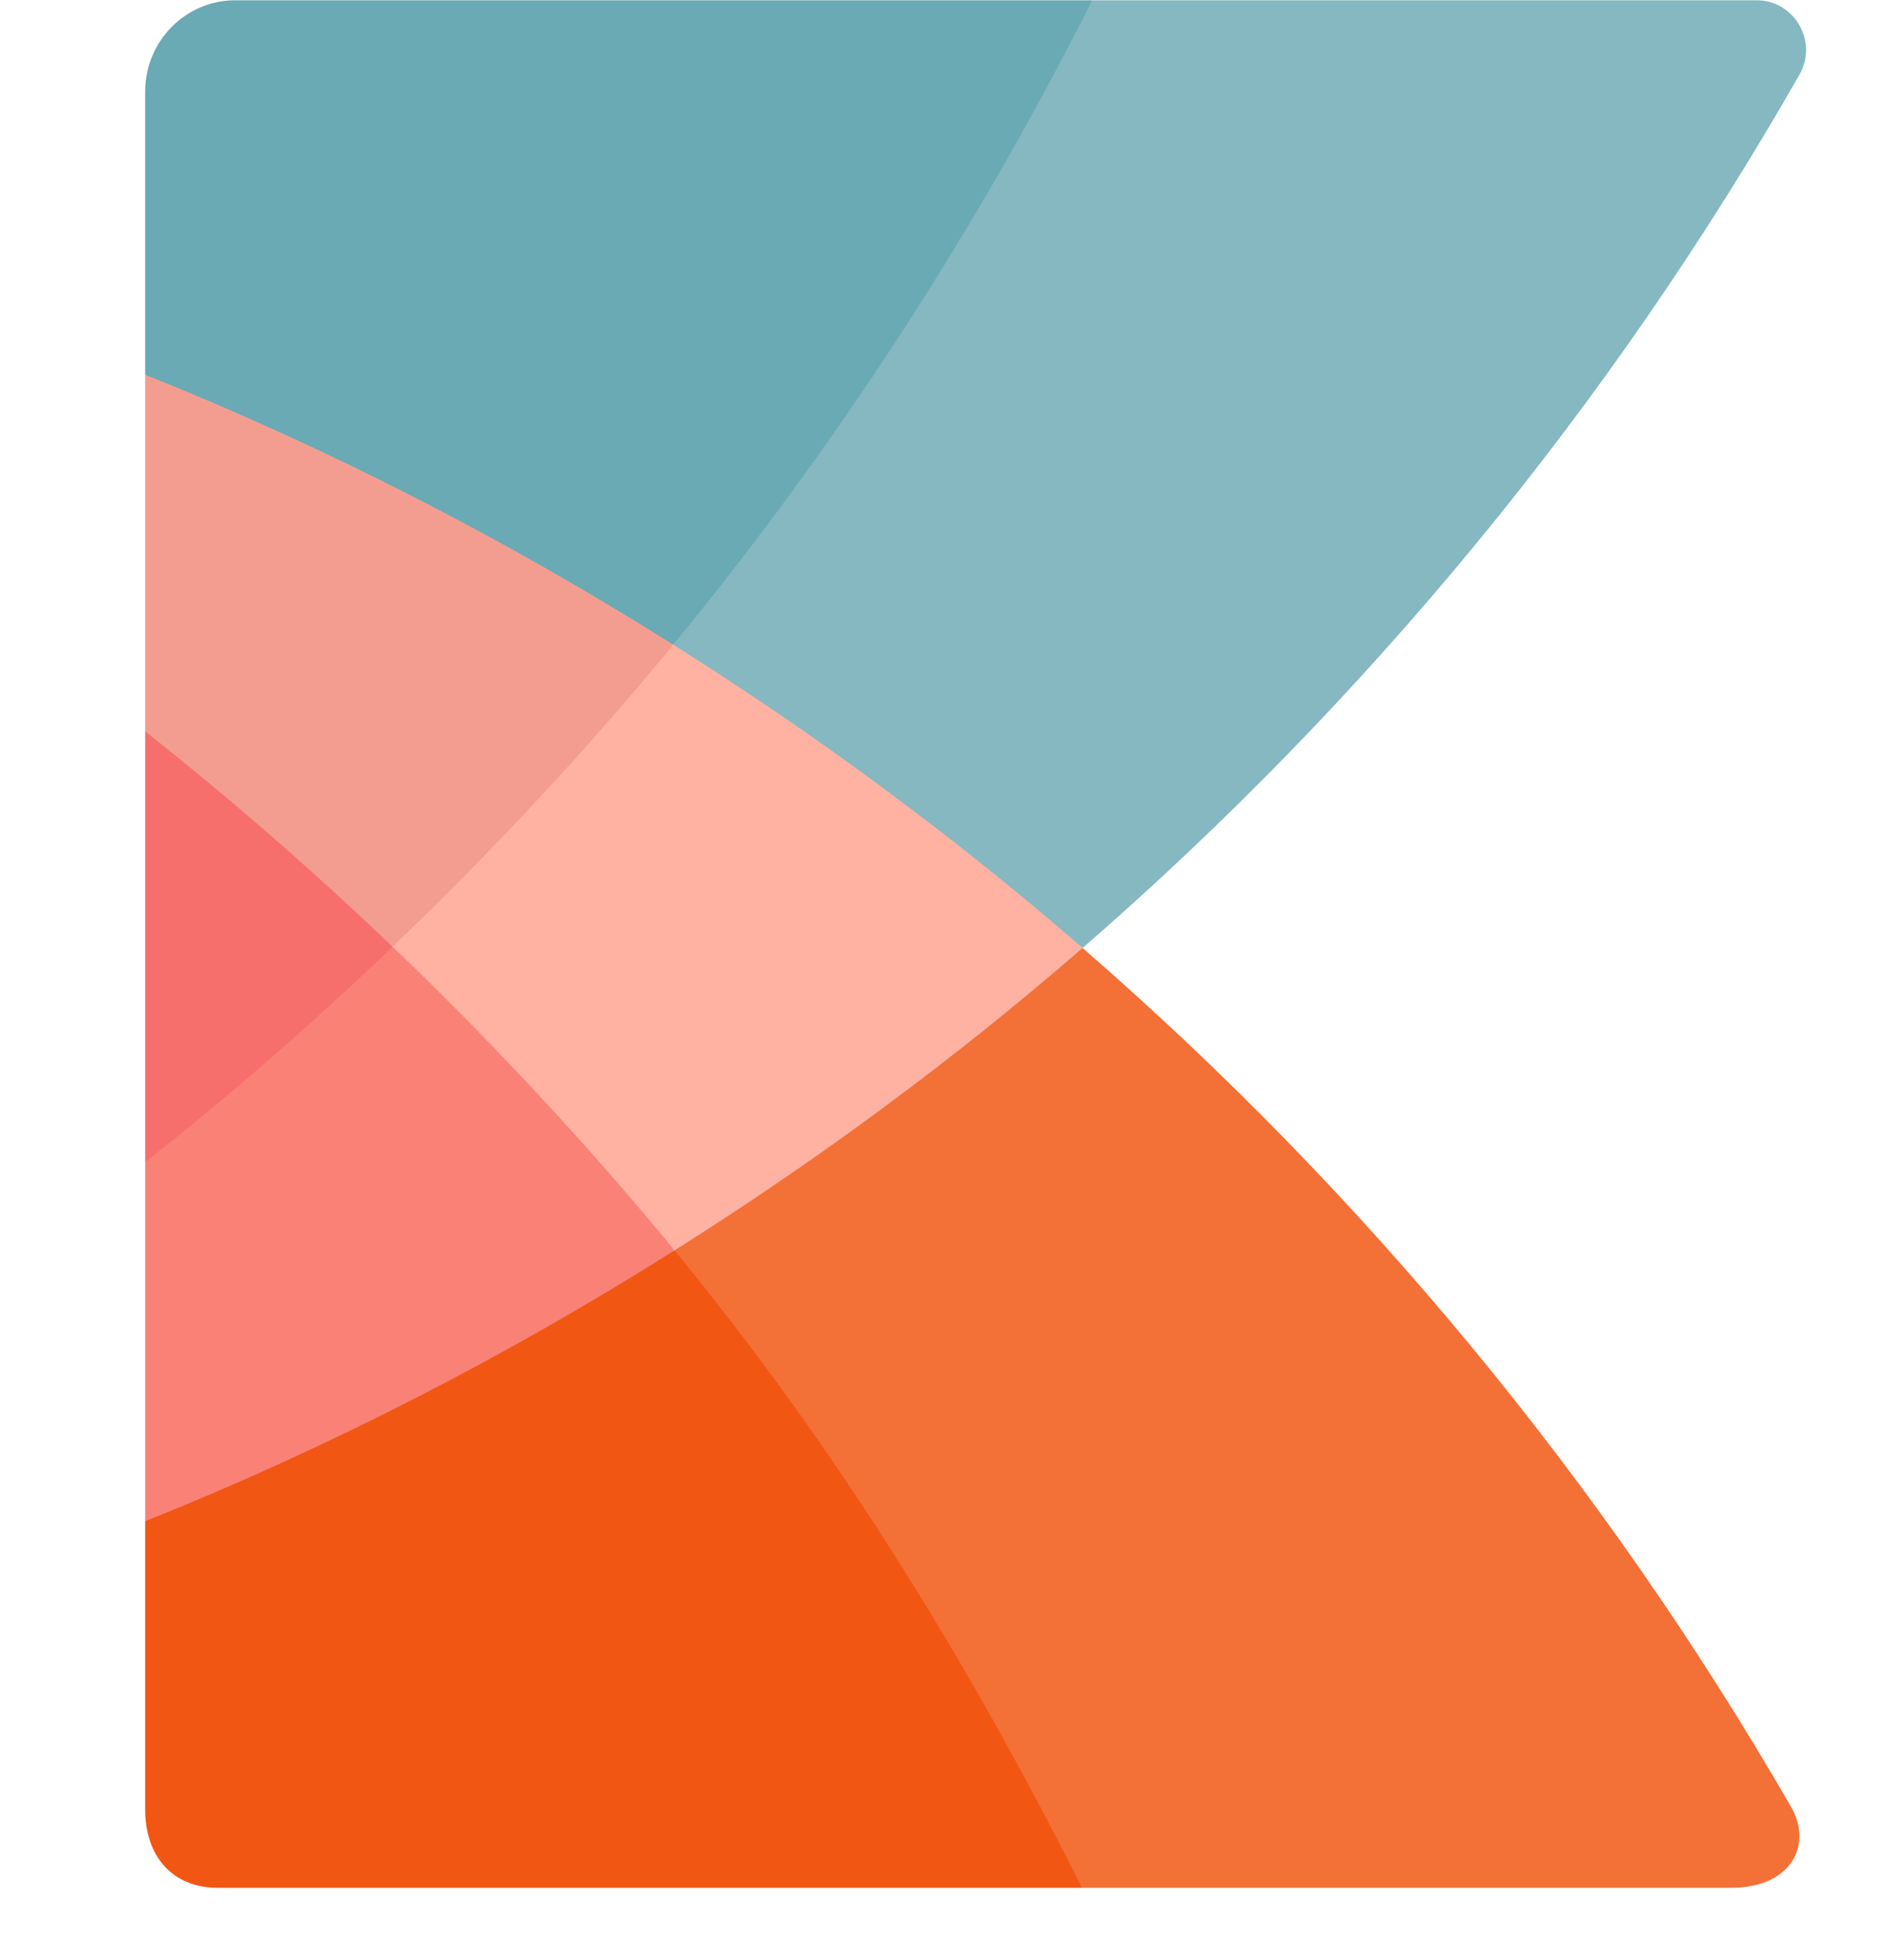
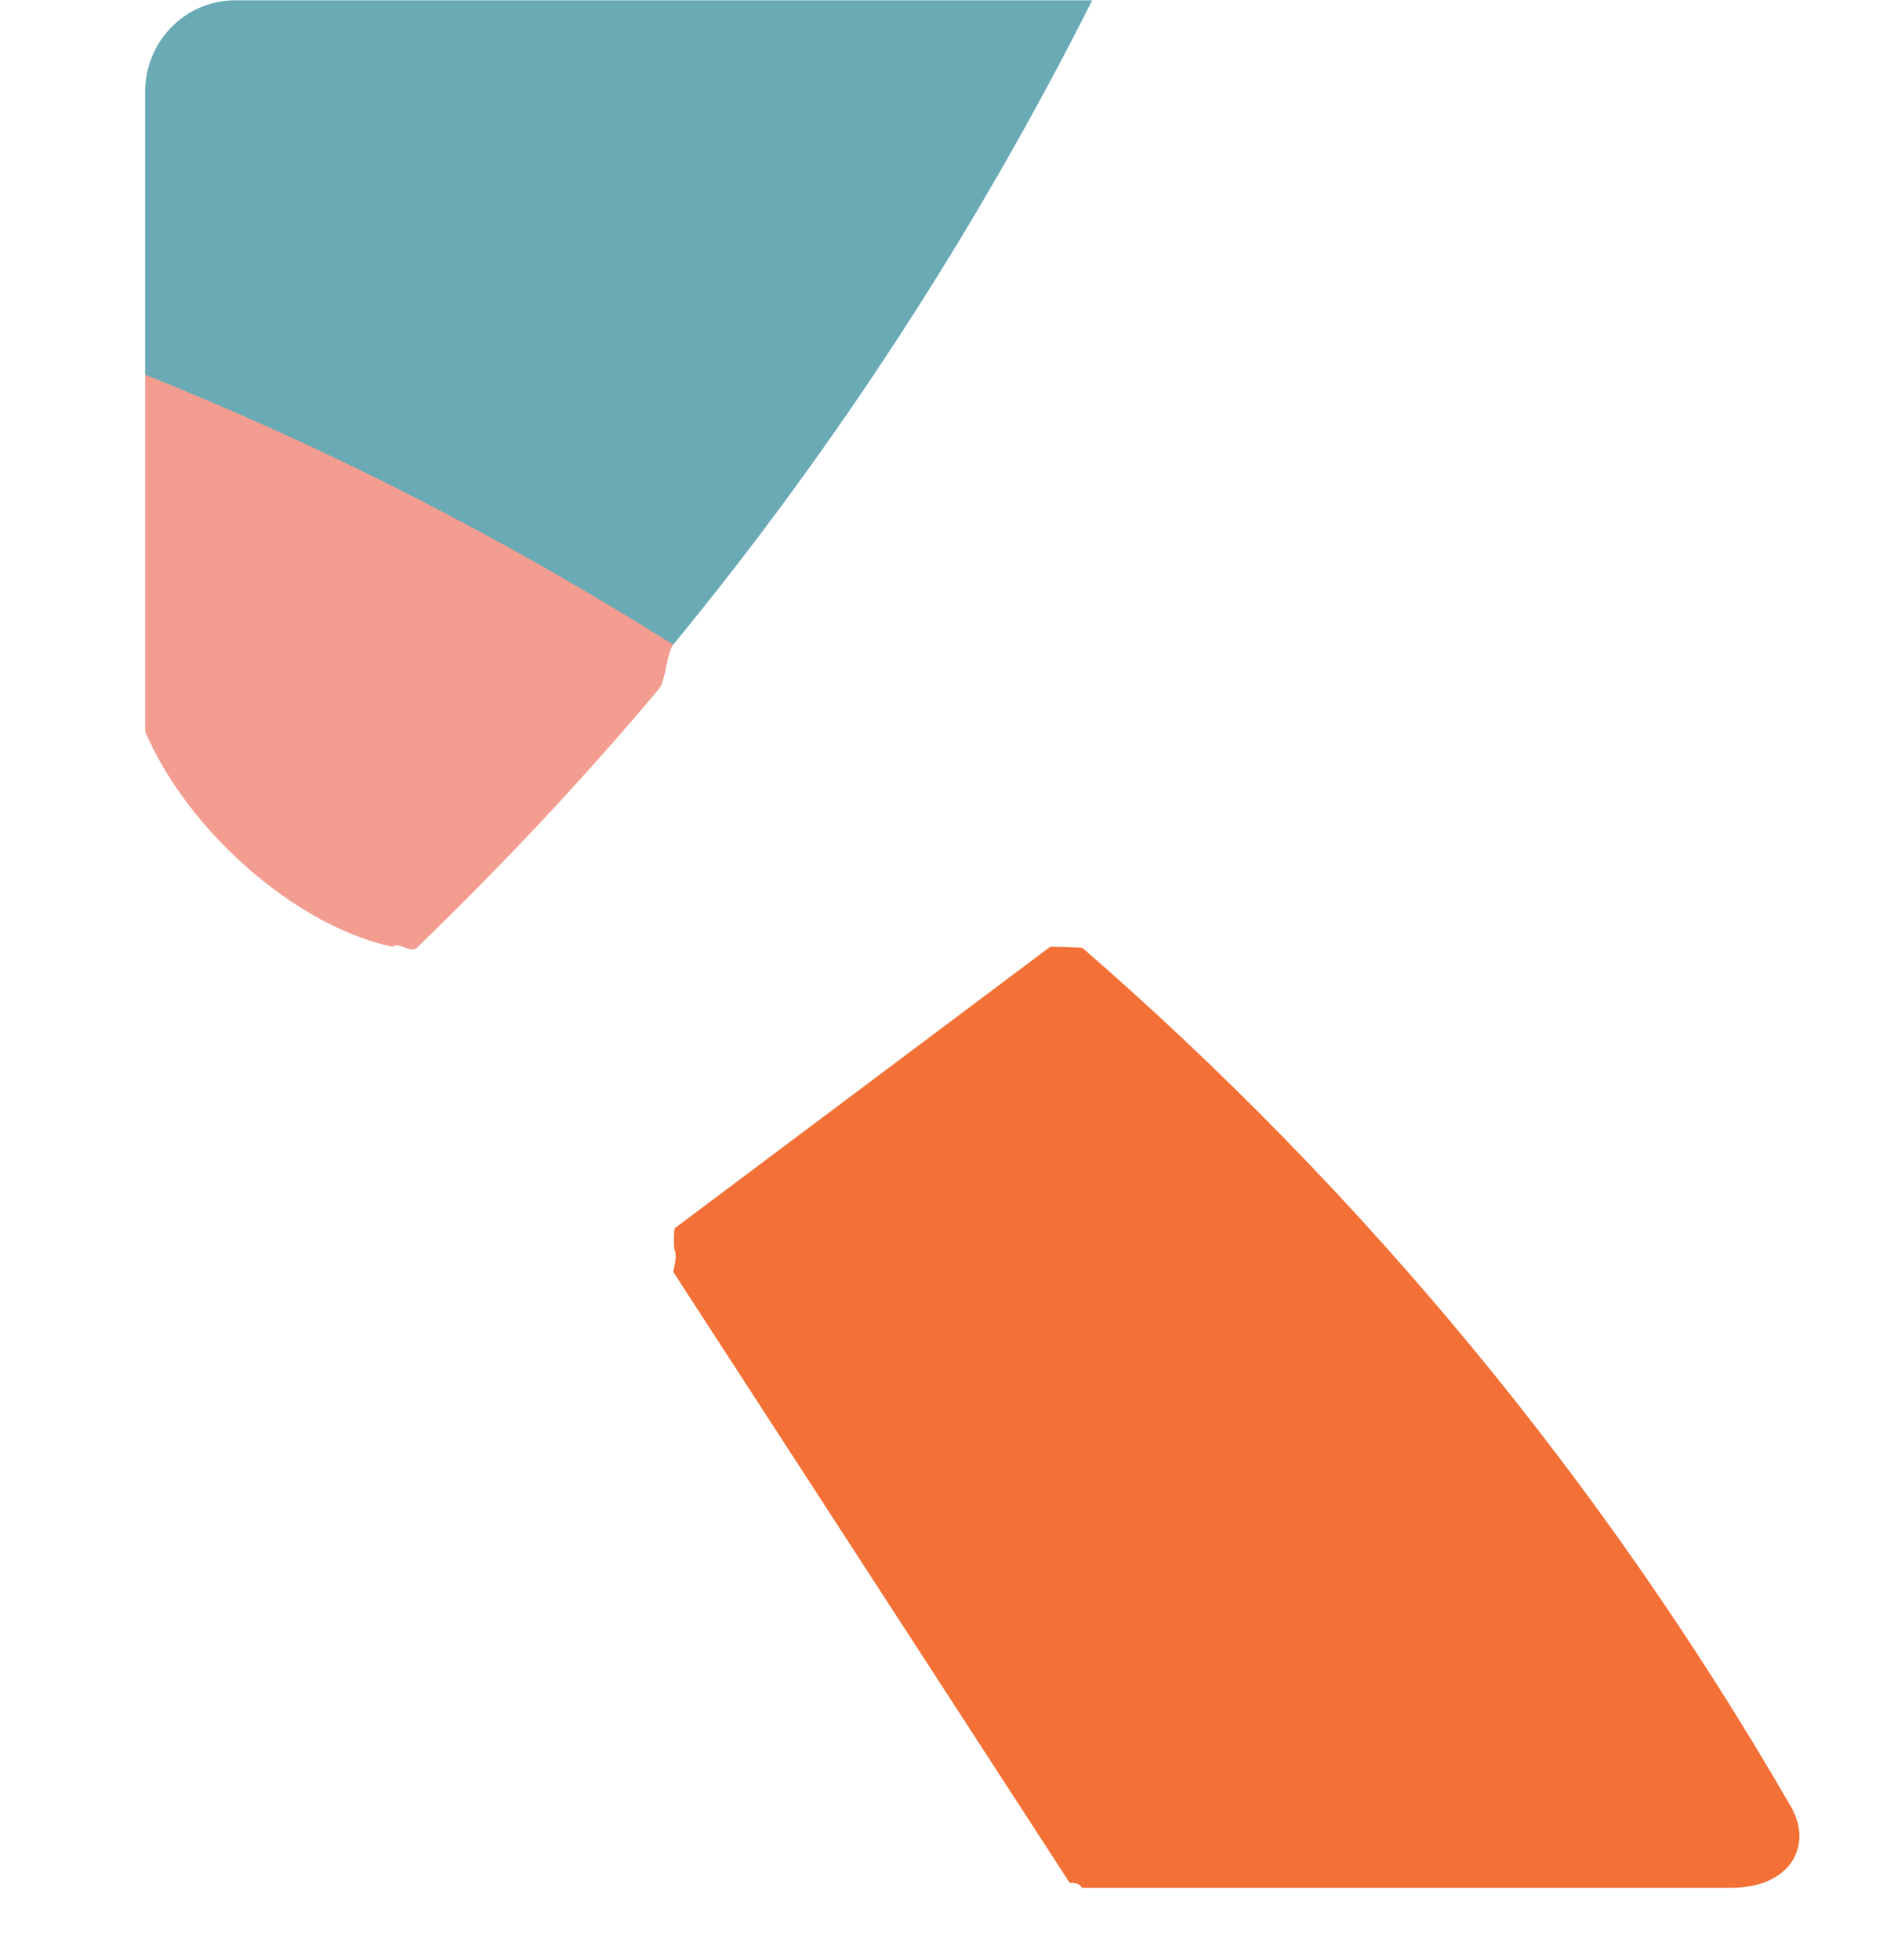
<svg xmlns="http://www.w3.org/2000/svg" width="26" height="27" viewBox="0 0 26 27" fill="none">
-   <path d="M2 20.955C2.05 20.935 2.362 21.122 2.362 21.122L9.156 17.57C9.156 17.57 9.204 17.281 9.294 17.224C9.203 17.113 9.386 17.031 9.294 16.921C8.196 15.609 6.971 14.243 5.742 13.058C5.705 13.021 5.447 13.078 5.409 13.041C5.337 13.112 5.036 13.058 5.036 13.058L2.193 15.607C2.193 15.607 2.074 15.951 2 16.01V20.955" fill="#FA8176" />
  <path d="M23.852 26.004C24.677 26.004 24.982 25.415 24.677 24.887C22.09 20.408 18.78 16.414 14.916 13.058C14.773 13.042 14.47 13.042 14.47 13.042L9.294 16.921C9.294 16.921 9.276 17.092 9.294 17.224C9.338 17.279 9.276 17.519 9.276 17.519L14.739 25.936C14.739 25.936 14.866 25.92 14.908 26.004H23.852H23.852Z" fill="#F37036" />
-   <path d="M2 24.924C2 25.562 2.37 26.004 3 26.004H14.909C13.311 22.831 11.521 19.937 9.294 17.224C6.99 18.676 4.554 19.932 2 20.955L2 24.924Z" fill="#F15713" />
-   <path d="M24.795 1.026C25.054 0.573 24.723 0.004 24.206 0.004H15.049C15.007 0.088 14.742 0.201 14.742 0.201L9.321 8.363C9.321 8.363 9.333 8.812 9.276 8.88C9.371 8.94 9.321 9.233 9.321 9.233C9.321 9.233 12.912 11.722 14.471 13.042C14.613 13.163 14.776 12.936 14.917 13.058C18.839 9.651 22.191 5.588 24.795 1.026" fill="#85B8C1" />
  <path d="M2 10.074C2.568 11.418 4.054 12.753 5.41 13.042C5.486 12.969 5.666 13.132 5.742 13.058C6.926 11.91 8.022 10.751 9.083 9.485C9.172 9.379 9.188 8.988 9.277 8.88C7.749 6.542 3.705 5.016 2 5.161V10.073" fill="#F39D90" />
  <path d="M2 1.263V5.161C4.547 6.181 6.977 7.433 9.276 8.88C11.511 6.162 13.447 3.185 15.049 0.004H3.241C2.556 0.004 2 0.567 2 1.263" fill="#69AAB5" />
-   <path d="M9.294 17.224C11.273 15.977 13.155 14.588 14.917 13.058C13.149 11.523 11.261 10.13 9.277 8.88C8.071 10.347 6.776 11.733 5.409 13.041C6.783 14.358 8.084 15.751 9.294 17.224Z" fill="#FFB1A2" />
-   <path d="M2 16.011C3.183 15.075 4.32 14.085 5.41 13.042C4.32 11.999 3.183 11.008 2 10.074V16.011" fill="#F76F6D" />
</svg>